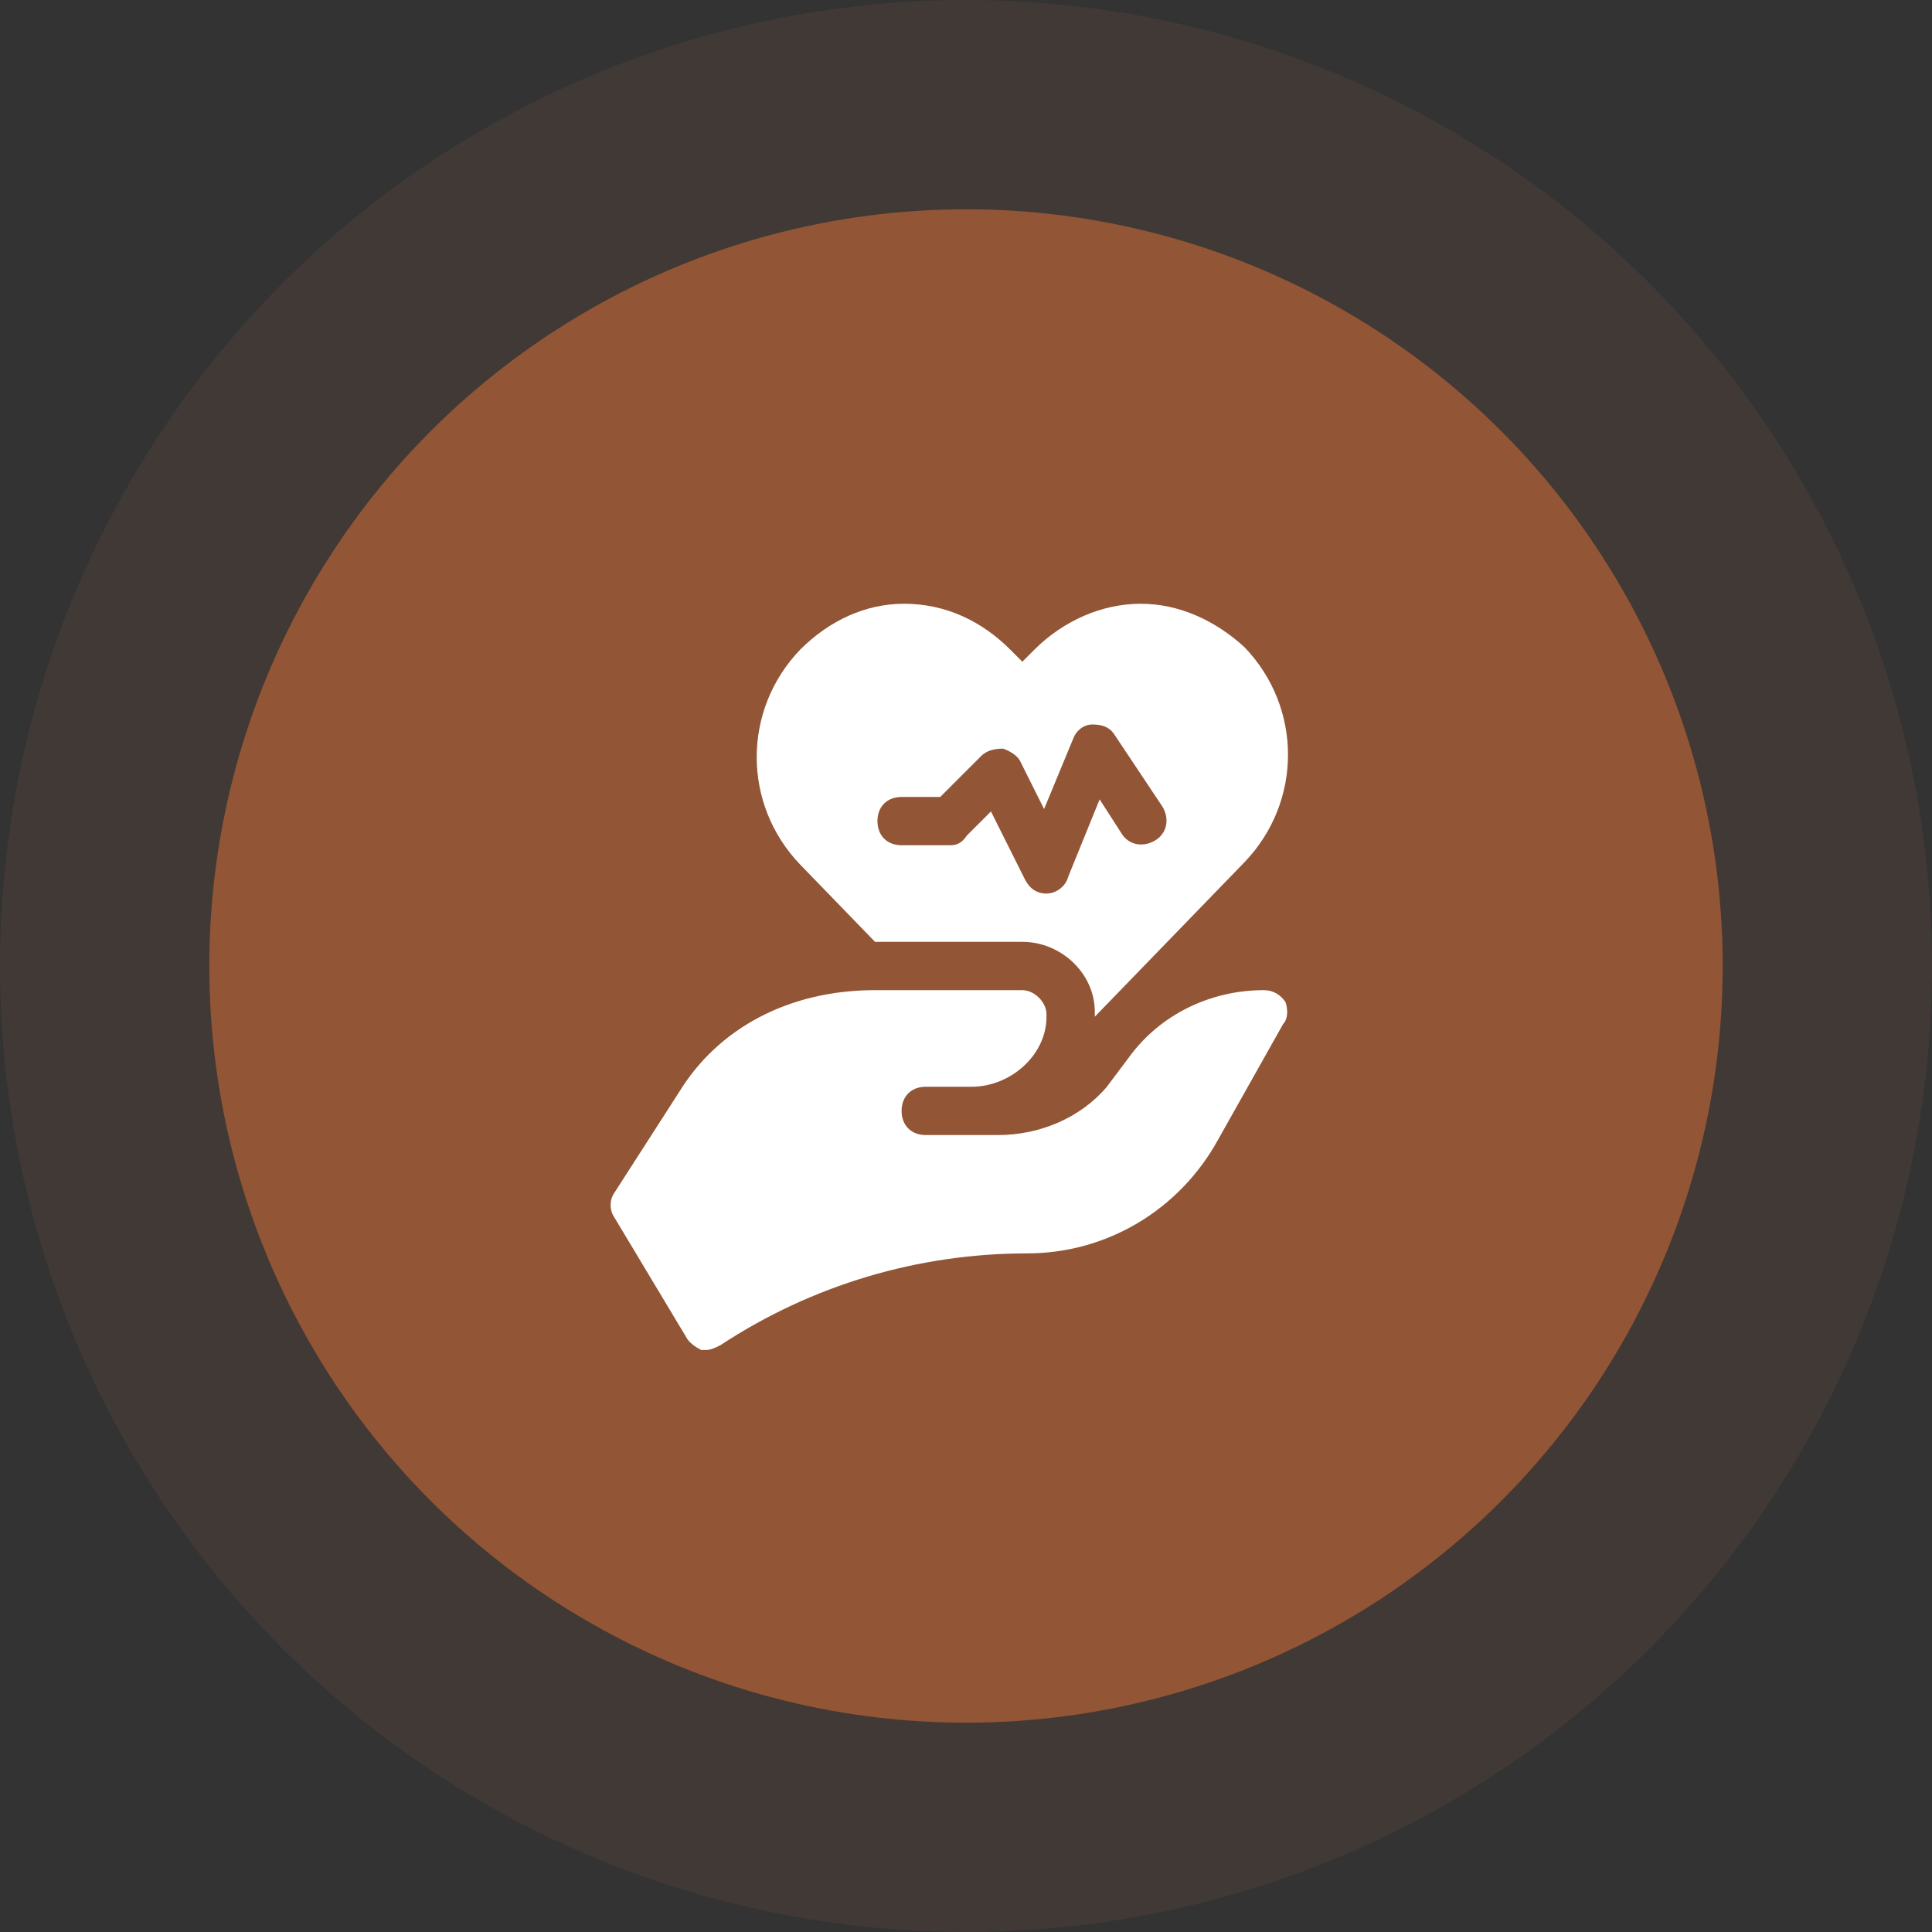
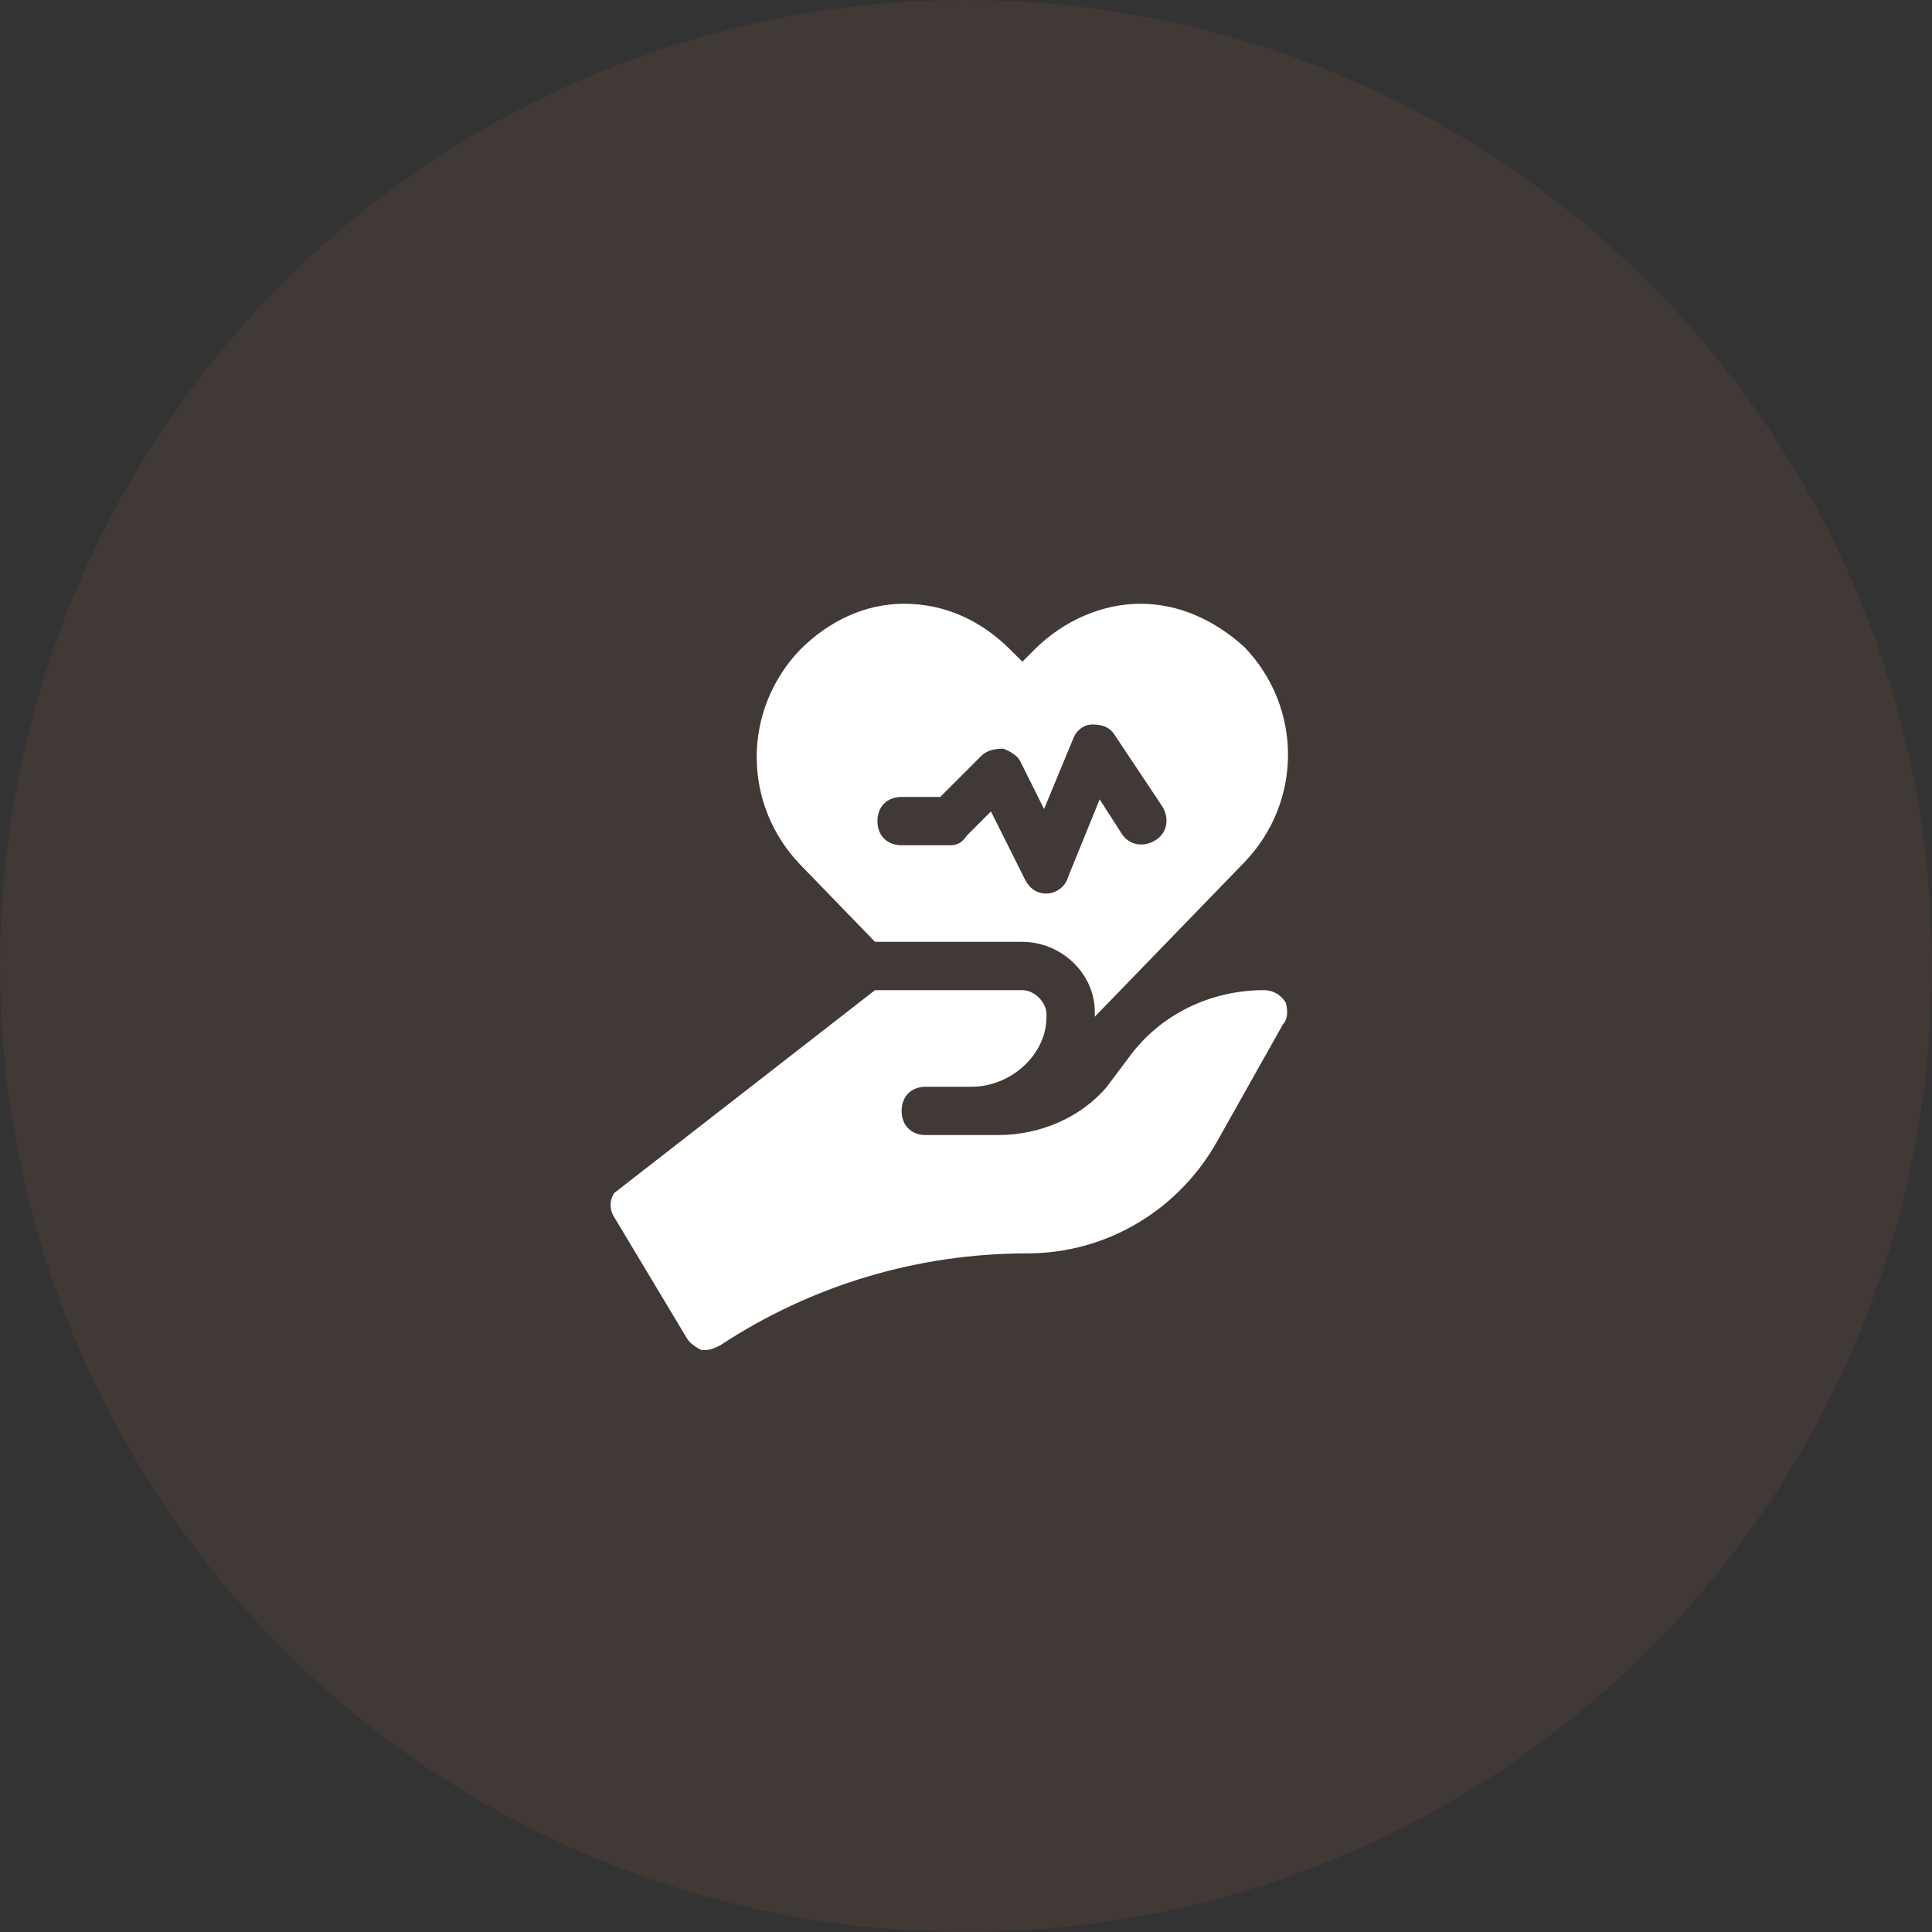
<svg xmlns="http://www.w3.org/2000/svg" width="120" height="120" viewBox="0 0 120 120" fill="none">
  <rect x="0" y="0" width="120" height="120" fill="#333333" stroke="none" />
  <circle cx="60" cy="60" r="60" fill="#C57246" fill-opacity="0.1" />
-   <circle cx="60" cy="60" r="47" fill="#925535" />
-   <path d="M79.85 62.25C79.55 61.8 79.1 61.5 78.5 61.5C75.2 61.5 72.05 63 70.1 65.7L68.75 67.5C67.1 69.45 64.55 70.5 62 70.5H57.5C56.6 70.5 56 69.9 56 69C56 68.1 56.6 67.5 57.5 67.5H60.35C62.75 67.5 65 65.55 65 63.15V63C65 62.25 64.25 61.5 63.5 61.5H54.35C48.95 61.5 44.6 63.9 42.2 67.8L38.15 74.1C37.85 74.55 37.85 75.15 38.15 75.6L42.65 83.1C42.8 83.4 43.25 83.7 43.55 83.85C43.7 83.85 43.7 83.85 43.85 83.85C44.15 83.85 44.45 83.7 44.75 83.55C50.45 79.8 57.05 77.85 63.8 77.85C68.75 77.85 73.25 75.15 75.65 70.8L79.7 63.6C80 63.3 80 62.7 79.85 62.25Z" fill="white" />
+   <path d="M79.85 62.25C79.55 61.8 79.1 61.5 78.5 61.5C75.2 61.5 72.05 63 70.1 65.7L68.75 67.5C67.1 69.45 64.55 70.5 62 70.5H57.5C56.6 70.5 56 69.9 56 69C56 68.1 56.6 67.5 57.5 67.5H60.35C62.75 67.5 65 65.55 65 63.15V63C65 62.25 64.25 61.5 63.5 61.5H54.35L38.15 74.1C37.85 74.55 37.85 75.15 38.15 75.6L42.65 83.1C42.8 83.4 43.25 83.7 43.55 83.85C43.7 83.85 43.7 83.85 43.85 83.85C44.15 83.85 44.45 83.7 44.75 83.55C50.45 79.8 57.05 77.85 63.8 77.85C68.75 77.85 73.25 75.15 75.65 70.8L79.7 63.6C80 63.3 80 62.7 79.85 62.25Z" fill="white" />
  <path d="M54.35 58.5H63.5C65.9 58.5 68 60.45 68 62.85V63.15L77.3 53.55C80.9 49.8 80.9 43.95 77.3 40.2C75.5 38.55 73.25 37.5 70.85 37.5C68.45 37.5 66.05 38.55 64.25 40.35L63.5 41.1L62.75 40.35C60.95 38.55 58.7 37.5 56.15 37.5C53.75 37.5 51.5 38.55 49.7 40.35C46.1 44.1 46.1 49.95 49.7 53.7L54.35 58.5ZM56 49.5H58.4L60.95 46.95C61.25 46.65 61.7 46.5 62.3 46.5C62.75 46.65 63.2 46.95 63.35 47.25L64.85 50.25L66.65 45.9C66.8 45.45 67.25 45 67.85 45C68.45 45 68.9 45.15 69.2 45.6L72.2 50.1C72.65 50.85 72.5 51.75 71.75 52.2C71 52.65 70.1 52.5 69.65 51.75L68.3 49.65L66.35 54.45C66.2 55.05 65.6 55.5 65 55.5C64.4 55.5 63.95 55.2 63.65 54.6L61.55 50.4L60.05 51.9C59.75 52.35 59.45 52.5 59 52.5H56C55.1 52.5 54.5 51.9 54.5 51C54.5 50.1 55.1 49.5 56 49.5Z" fill="white" />
</svg>